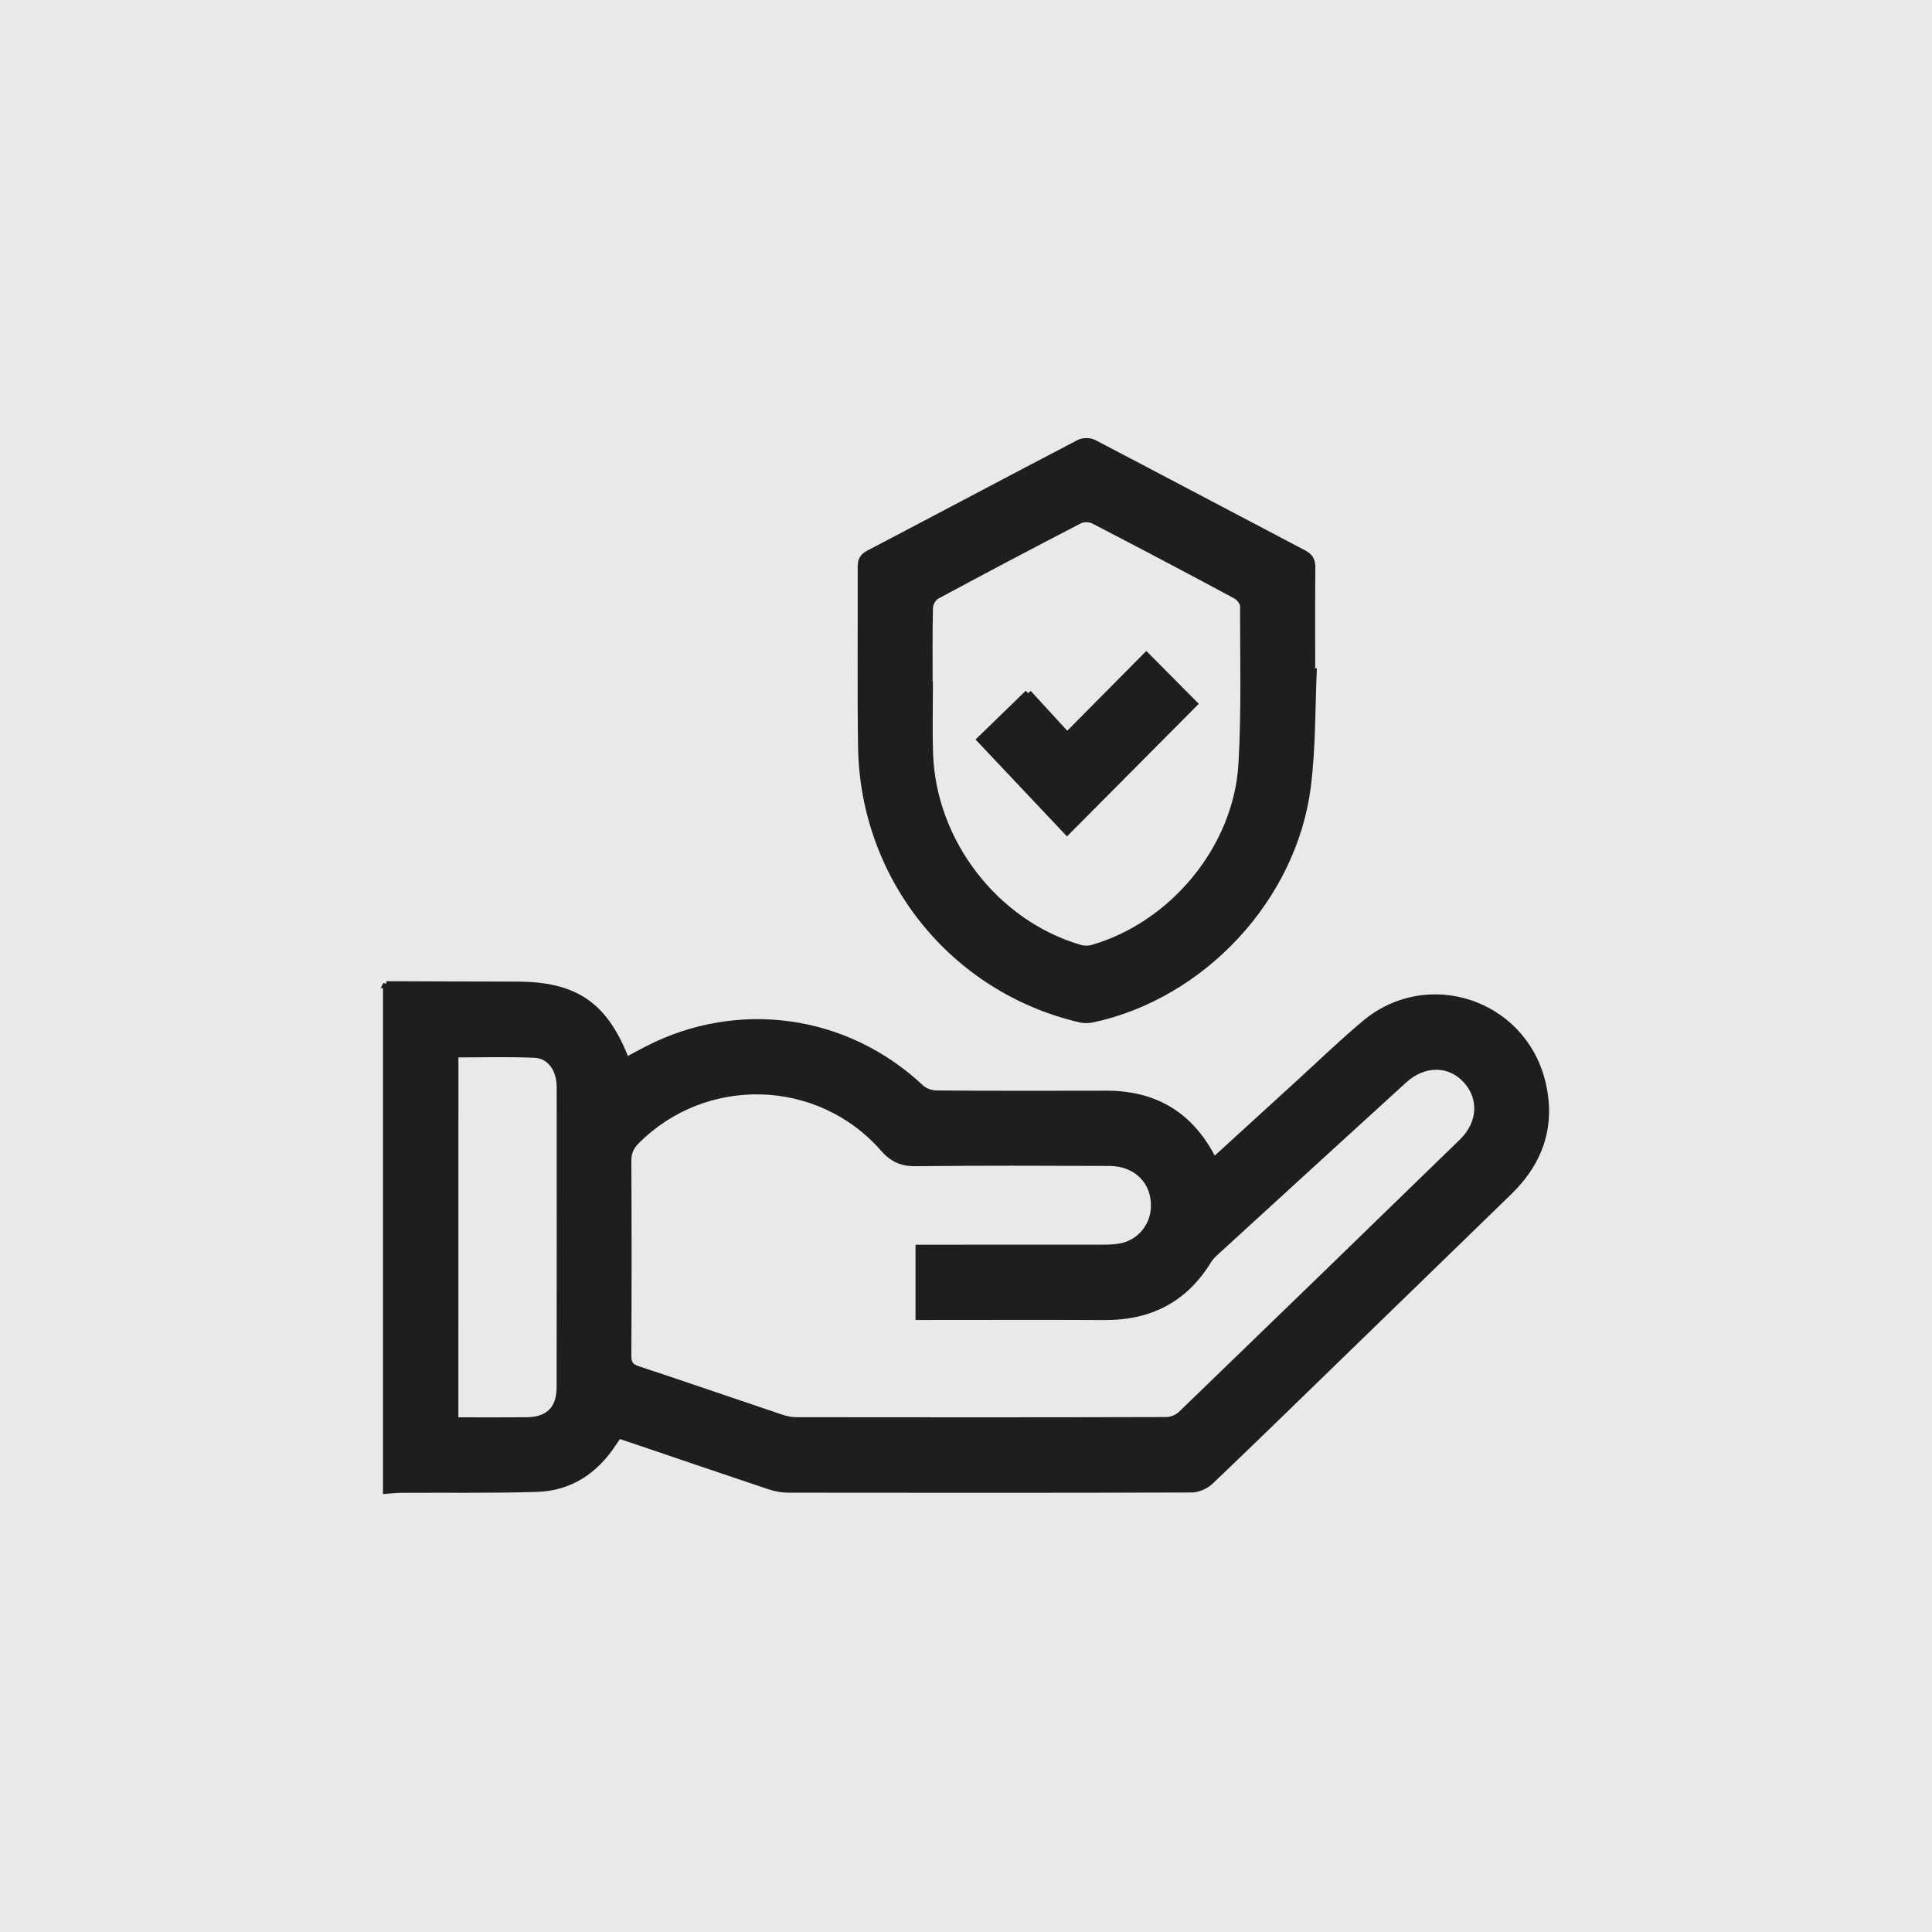
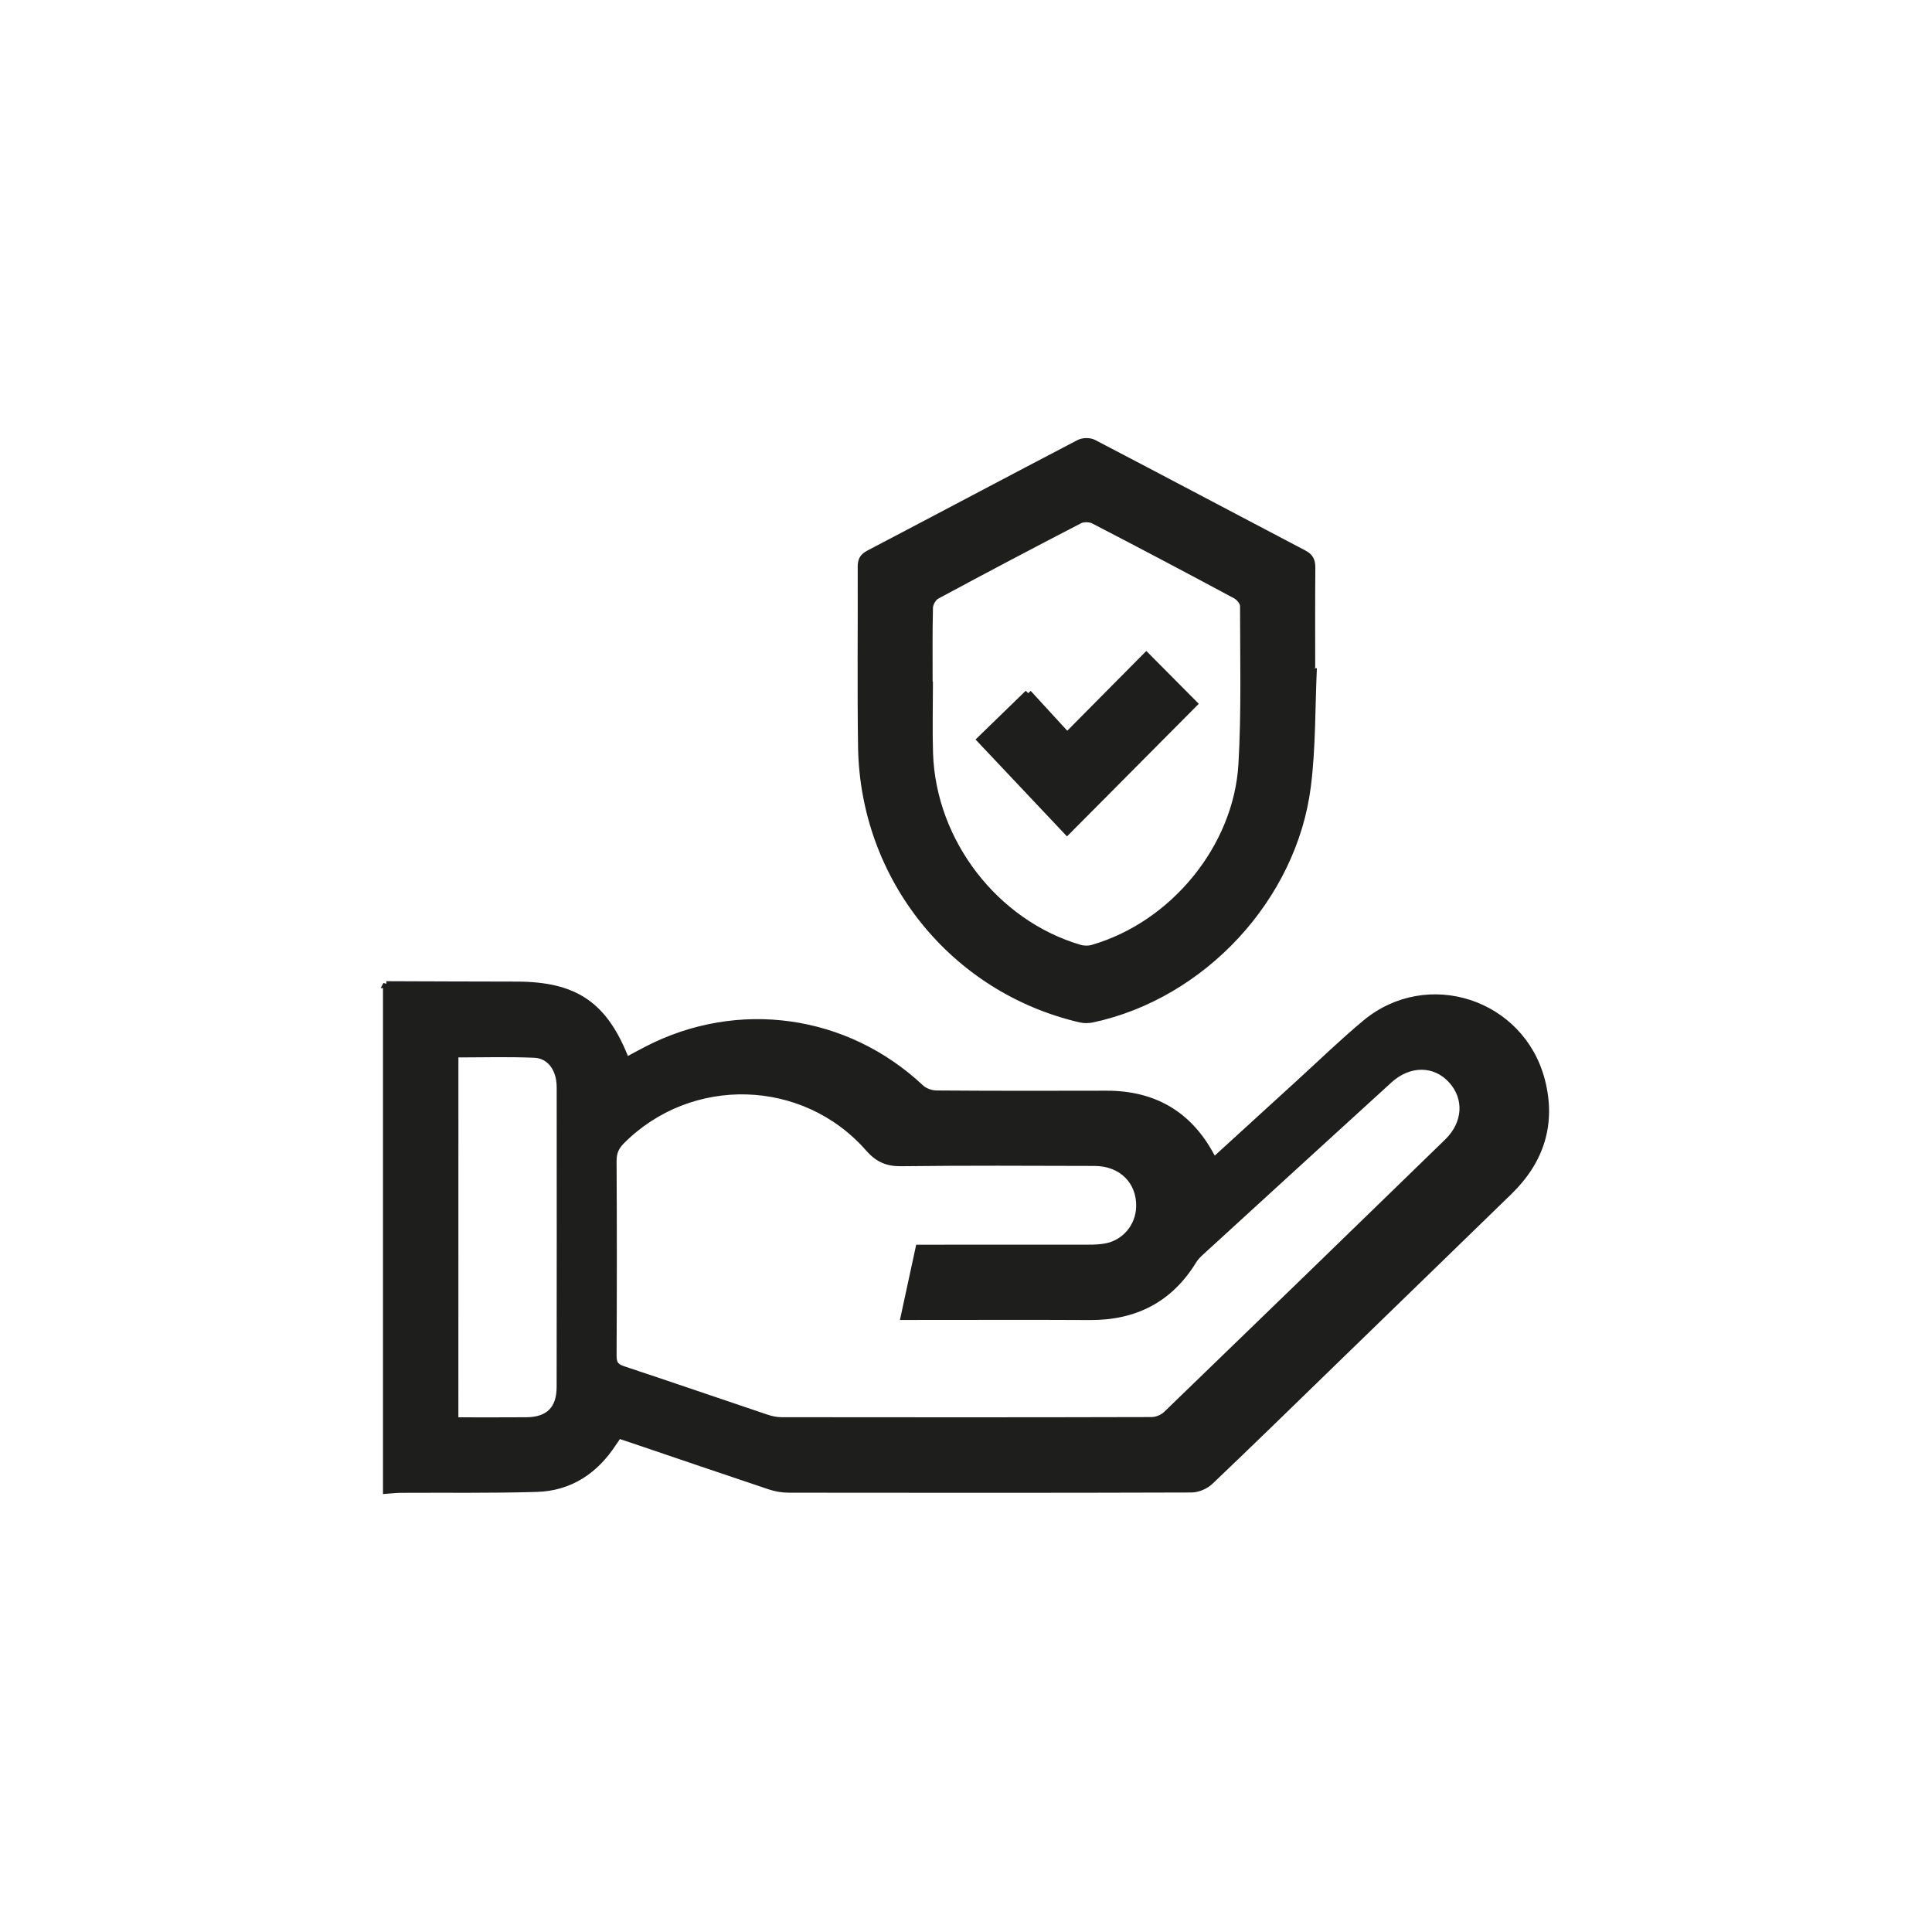
<svg xmlns="http://www.w3.org/2000/svg" height="70" viewBox="0 0 70 70" width="70">
  <g fill="#1e1e1c" fill-rule="evenodd">
-     <path d="m0 0h70v70h-70z" opacity=".1" />
    <g stroke="#1e1e1c" stroke-width=".25" transform="translate(14 16)">
-       <path d="m2.483 35.477c.877 0 1.734.006 2.592-.002.803-.007 1.217-.413 1.218-1.221.006-3.617.003-7.234.002-10.852 0-.096-.007-.193-.022-.287-.082-.507-.406-.893-.91-.915-.951-.041-1.905-.012-2.879-.012zm16.813-6.254h.535c2.05 0 4.1.001 6.15-.002.204-0.0.411-.008.611-.044.701-.126 1.21-.729 1.233-1.443.03-.934-.643-1.612-1.632-1.615-2.337-.007-4.674-.018-7.011.01-.511.006-.839-.146-1.178-.532-2.342-2.665-6.463-2.767-8.957-.256-.207.209-.299.421-.297.723.013 2.352.012 4.703 0 7.055-.001.28.077.407.346.497 1.736.576 3.465 1.172 5.199 1.755.178.06.372.102.558.102 4.469.006 8.938.007 13.407-.005.181-.001.405-.091.535-.216 3.402-3.284 6.796-6.577 10.187-9.874.691-.672.742-1.593.147-2.246-.599-.659-1.538-.667-2.264-.005-2.279 2.077-4.554 4.158-6.829 6.24-.1.091-.199.192-.269.307-.859 1.403-2.12 2.037-3.74 2.029-2.091-.011-4.182-.003-6.273-.003h-.458zm-19.296-9.547c1.571.005 3.143.013 4.714.014 2.134.003 3.196.727 3.971 2.747.251-.135.497-.27.746-.399 3.306-1.714 7.223-1.162 9.928 1.381.139.131.378.215.571.216 2.05.015 4.1.014 6.15.008 1.714-.005 2.99.726 3.804 2.254.025.047.061.089.11.159 1.041-.95 2.071-1.892 3.102-2.832.79-.72 1.558-1.467 2.379-2.15 2.245-1.868 5.647-.757 6.379 2.08.403 1.561-.034 2.904-1.178 4.017-2.122 2.065-4.247 4.126-6.372 6.188-1.485 1.442-2.965 2.889-4.464 4.315-.166.158-.446.276-.673.277-4.865.016-9.731.013-14.596.007-.227-0-.463-.042-.679-.114-1.67-.558-3.336-1.128-5.004-1.694-.154-.052-.308-.102-.477-.158-.07.102-.133.189-.191.278-.655 1.009-1.569 1.624-2.772 1.66-1.639.049-3.279.023-4.919.033-.176.001-.352.023-.528.035 0-6.108 0-12.216 0-18.324z" />
+       <path d="m2.483 35.477c.877 0 1.734.006 2.592-.002.803-.007 1.217-.413 1.218-1.221.006-3.617.003-7.234.002-10.852 0-.096-.007-.193-.022-.287-.082-.507-.406-.893-.91-.915-.951-.041-1.905-.012-2.879-.012zm16.813-6.254c2.05 0 4.1.001 6.15-.002.204-0.0.411-.008.611-.044.701-.126 1.21-.729 1.233-1.443.03-.934-.643-1.612-1.632-1.615-2.337-.007-4.674-.018-7.011.01-.511.006-.839-.146-1.178-.532-2.342-2.665-6.463-2.767-8.957-.256-.207.209-.299.421-.297.723.013 2.352.012 4.703 0 7.055-.001.28.077.407.346.497 1.736.576 3.465 1.172 5.199 1.755.178.06.372.102.558.102 4.469.006 8.938.007 13.407-.005.181-.001.405-.091.535-.216 3.402-3.284 6.796-6.577 10.187-9.874.691-.672.742-1.593.147-2.246-.599-.659-1.538-.667-2.264-.005-2.279 2.077-4.554 4.158-6.829 6.24-.1.091-.199.192-.269.307-.859 1.403-2.12 2.037-3.74 2.029-2.091-.011-4.182-.003-6.273-.003h-.458zm-19.296-9.547c1.571.005 3.143.013 4.714.014 2.134.003 3.196.727 3.971 2.747.251-.135.497-.27.746-.399 3.306-1.714 7.223-1.162 9.928 1.381.139.131.378.215.571.216 2.05.015 4.1.014 6.15.008 1.714-.005 2.99.726 3.804 2.254.025.047.061.089.11.159 1.041-.95 2.071-1.892 3.102-2.832.79-.72 1.558-1.467 2.379-2.15 2.245-1.868 5.647-.757 6.379 2.08.403 1.561-.034 2.904-1.178 4.017-2.122 2.065-4.247 4.126-6.372 6.188-1.485 1.442-2.965 2.889-4.464 4.315-.166.158-.446.276-.673.277-4.865.016-9.731.013-14.596.007-.227-0-.463-.042-.679-.114-1.67-.558-3.336-1.128-5.004-1.694-.154-.052-.308-.102-.477-.158-.07.102-.133.189-.191.278-.655 1.009-1.569 1.624-2.772 1.66-1.639.049-3.279.023-4.919.033-.176.001-.352.023-.528.035 0-6.108 0-12.216 0-18.324z" />
      <path d="m19.667 8.822h.01c0 .825-.023 1.65.004 2.474.105 3.213 2.376 6.157 5.435 7.057.145.043.324.046.469.004 2.918-.842 5.236-3.637 5.411-6.673.11-1.905.058-3.819.058-5.729 0-.131-.148-.315-.276-.384-1.709-.918-3.424-1.824-5.147-2.716-.14-.073-.38-.079-.518-.008-1.735.897-3.463 1.809-5.182 2.736-.128.069-.25.284-.253.434-.023.934-.012 1.869-.012 2.804m13.922-.615c-.066 1.427-.039 2.865-.217 4.277-.51 4.057-3.809 7.585-7.789 8.438-.14.03-.298.033-.436.001-4.6-1.068-7.861-5.11-7.932-9.865-.032-2.172-.005-4.346-.013-6.518-.001-.232.061-.364.279-.478 2.542-1.331 5.076-2.679 7.62-4.007.139-.073.38-.076.518-.004 2.544 1.327 5.078 2.674 7.62 4.006.233.122.296.268.294.516-.011 1.21-.005 2.42-.005 3.63.02.001.041.002.061.003" />
      <path d="m23.252 9.116c.429.468.917 1.001 1.413 1.541.993-1.002 1.944-1.962 2.868-2.894.612.616 1.178 1.186 1.725 1.737-1.495 1.504-3.028 3.046-4.597 4.625-1.034-1.096-2.094-2.22-3.14-3.328.494-.48 1.069-1.038 1.732-1.681" />
    </g>
  </g>
</svg>